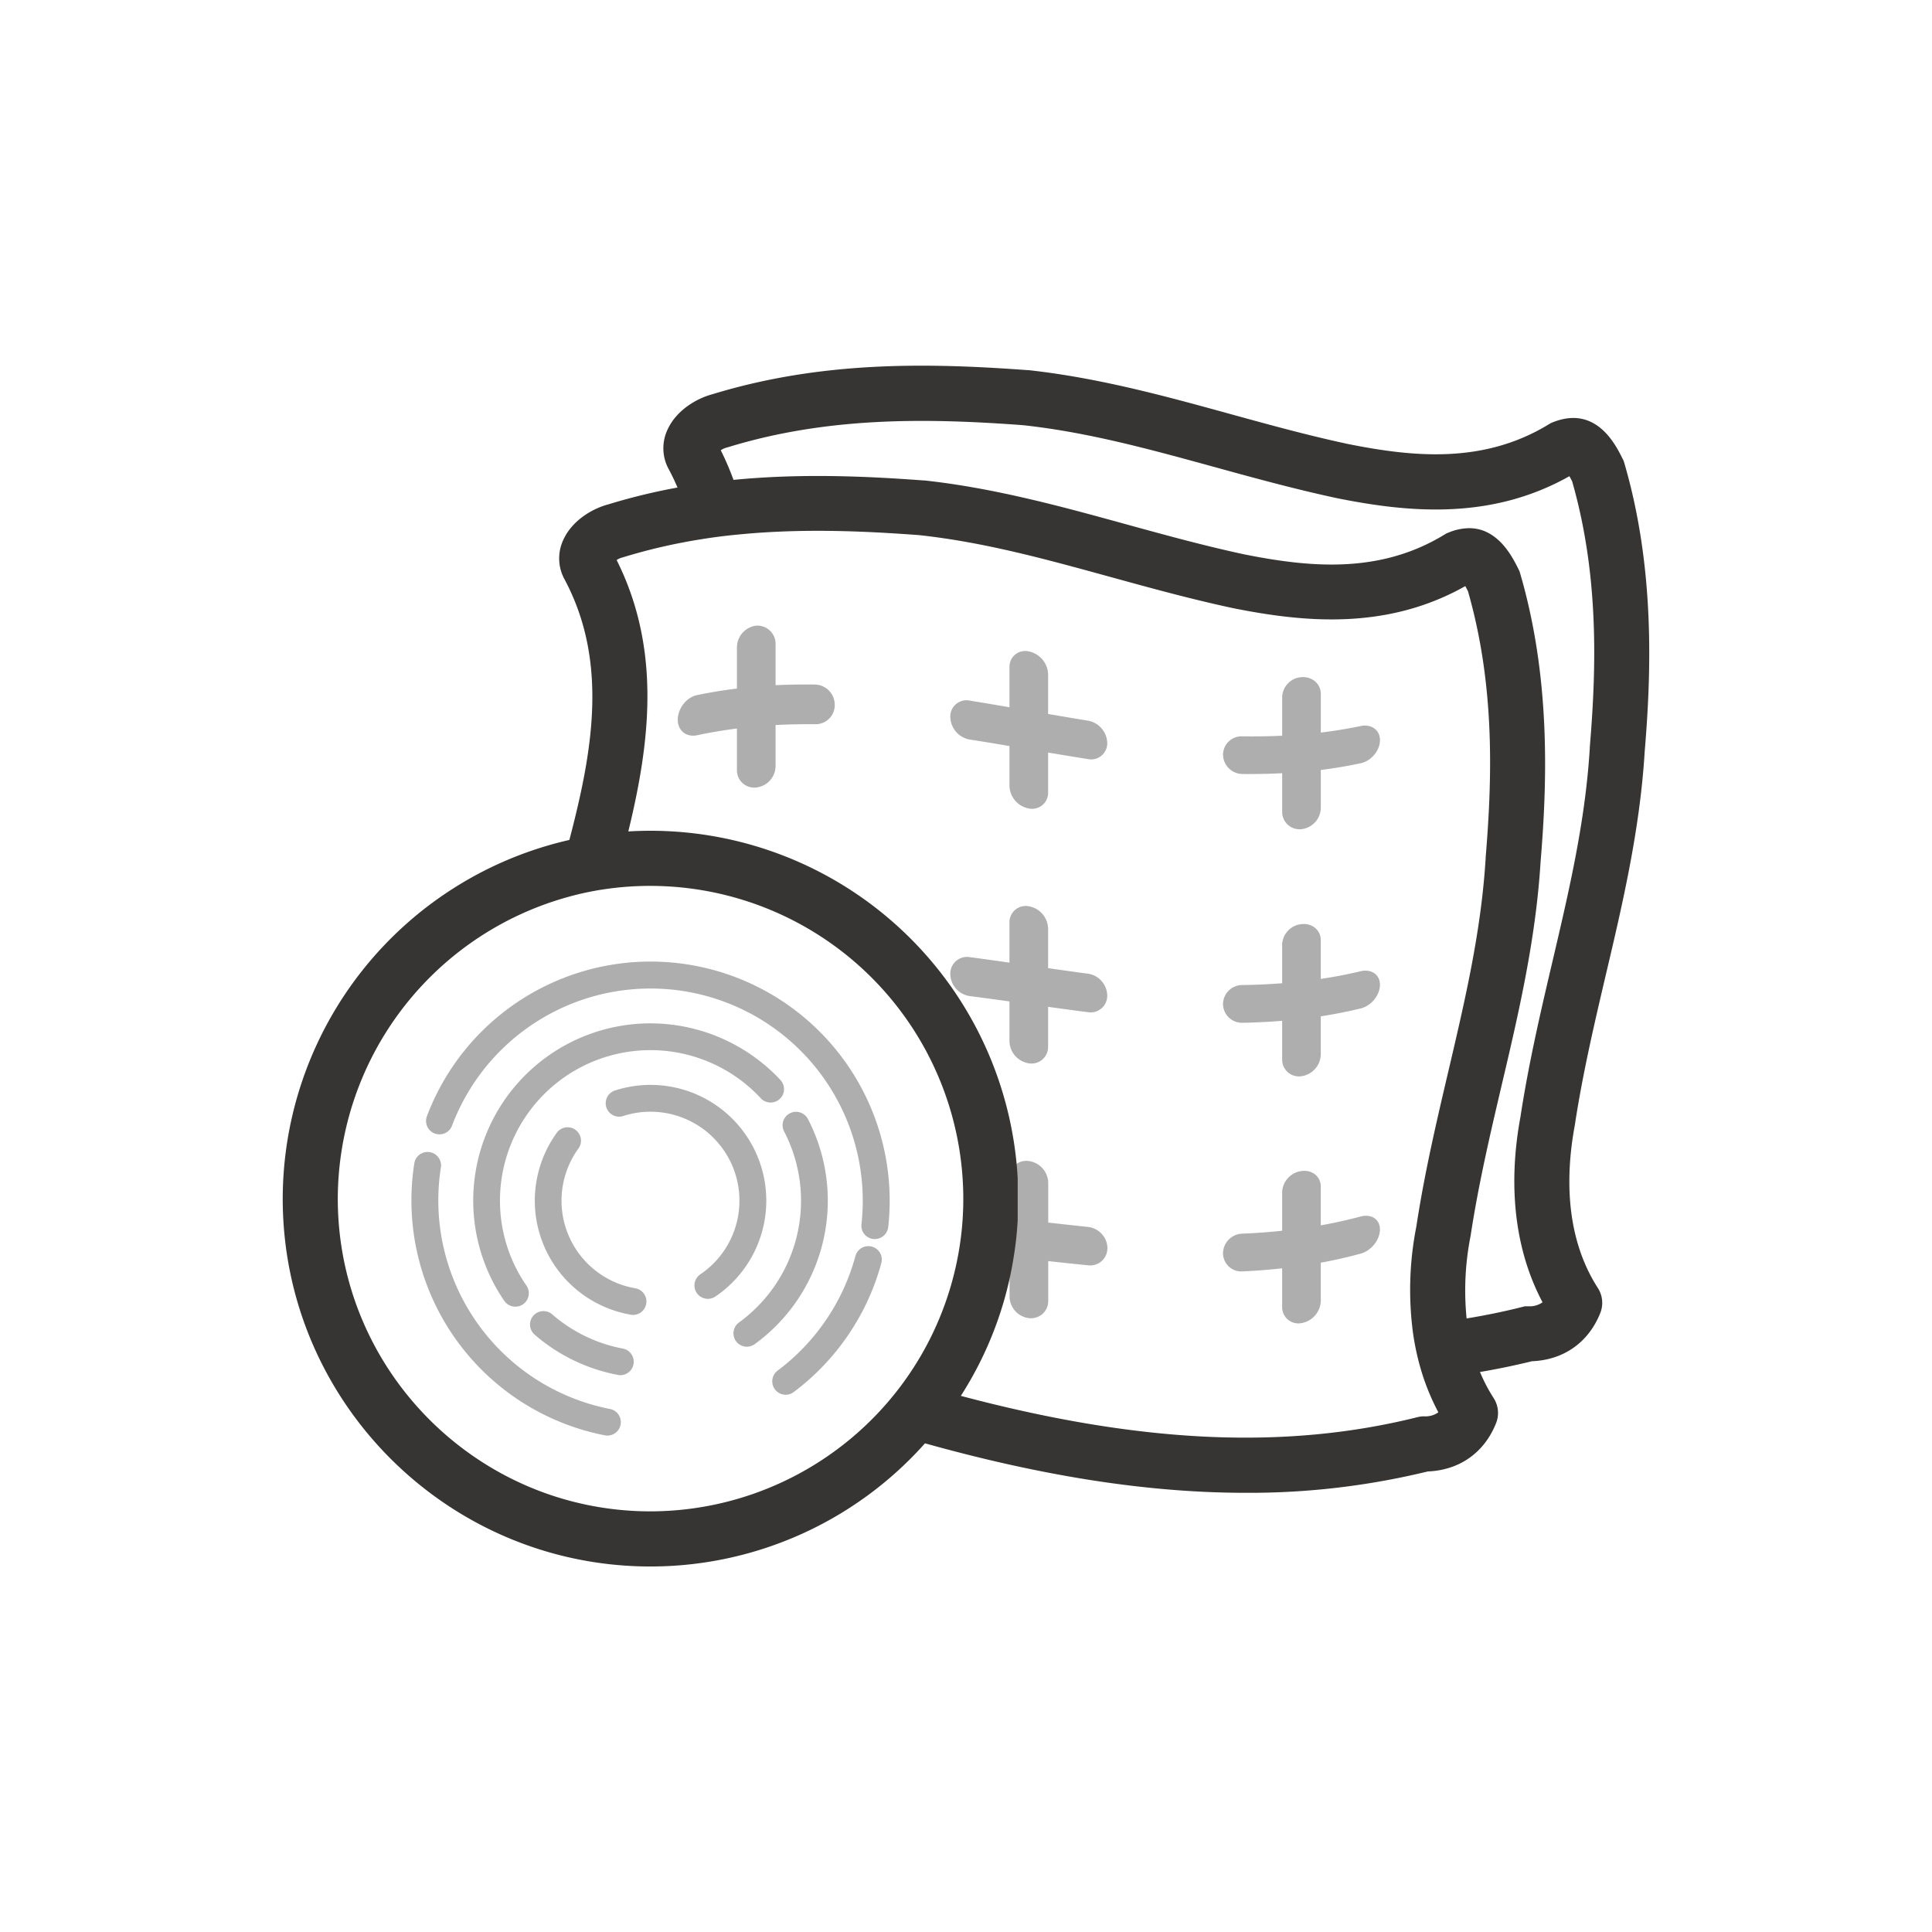
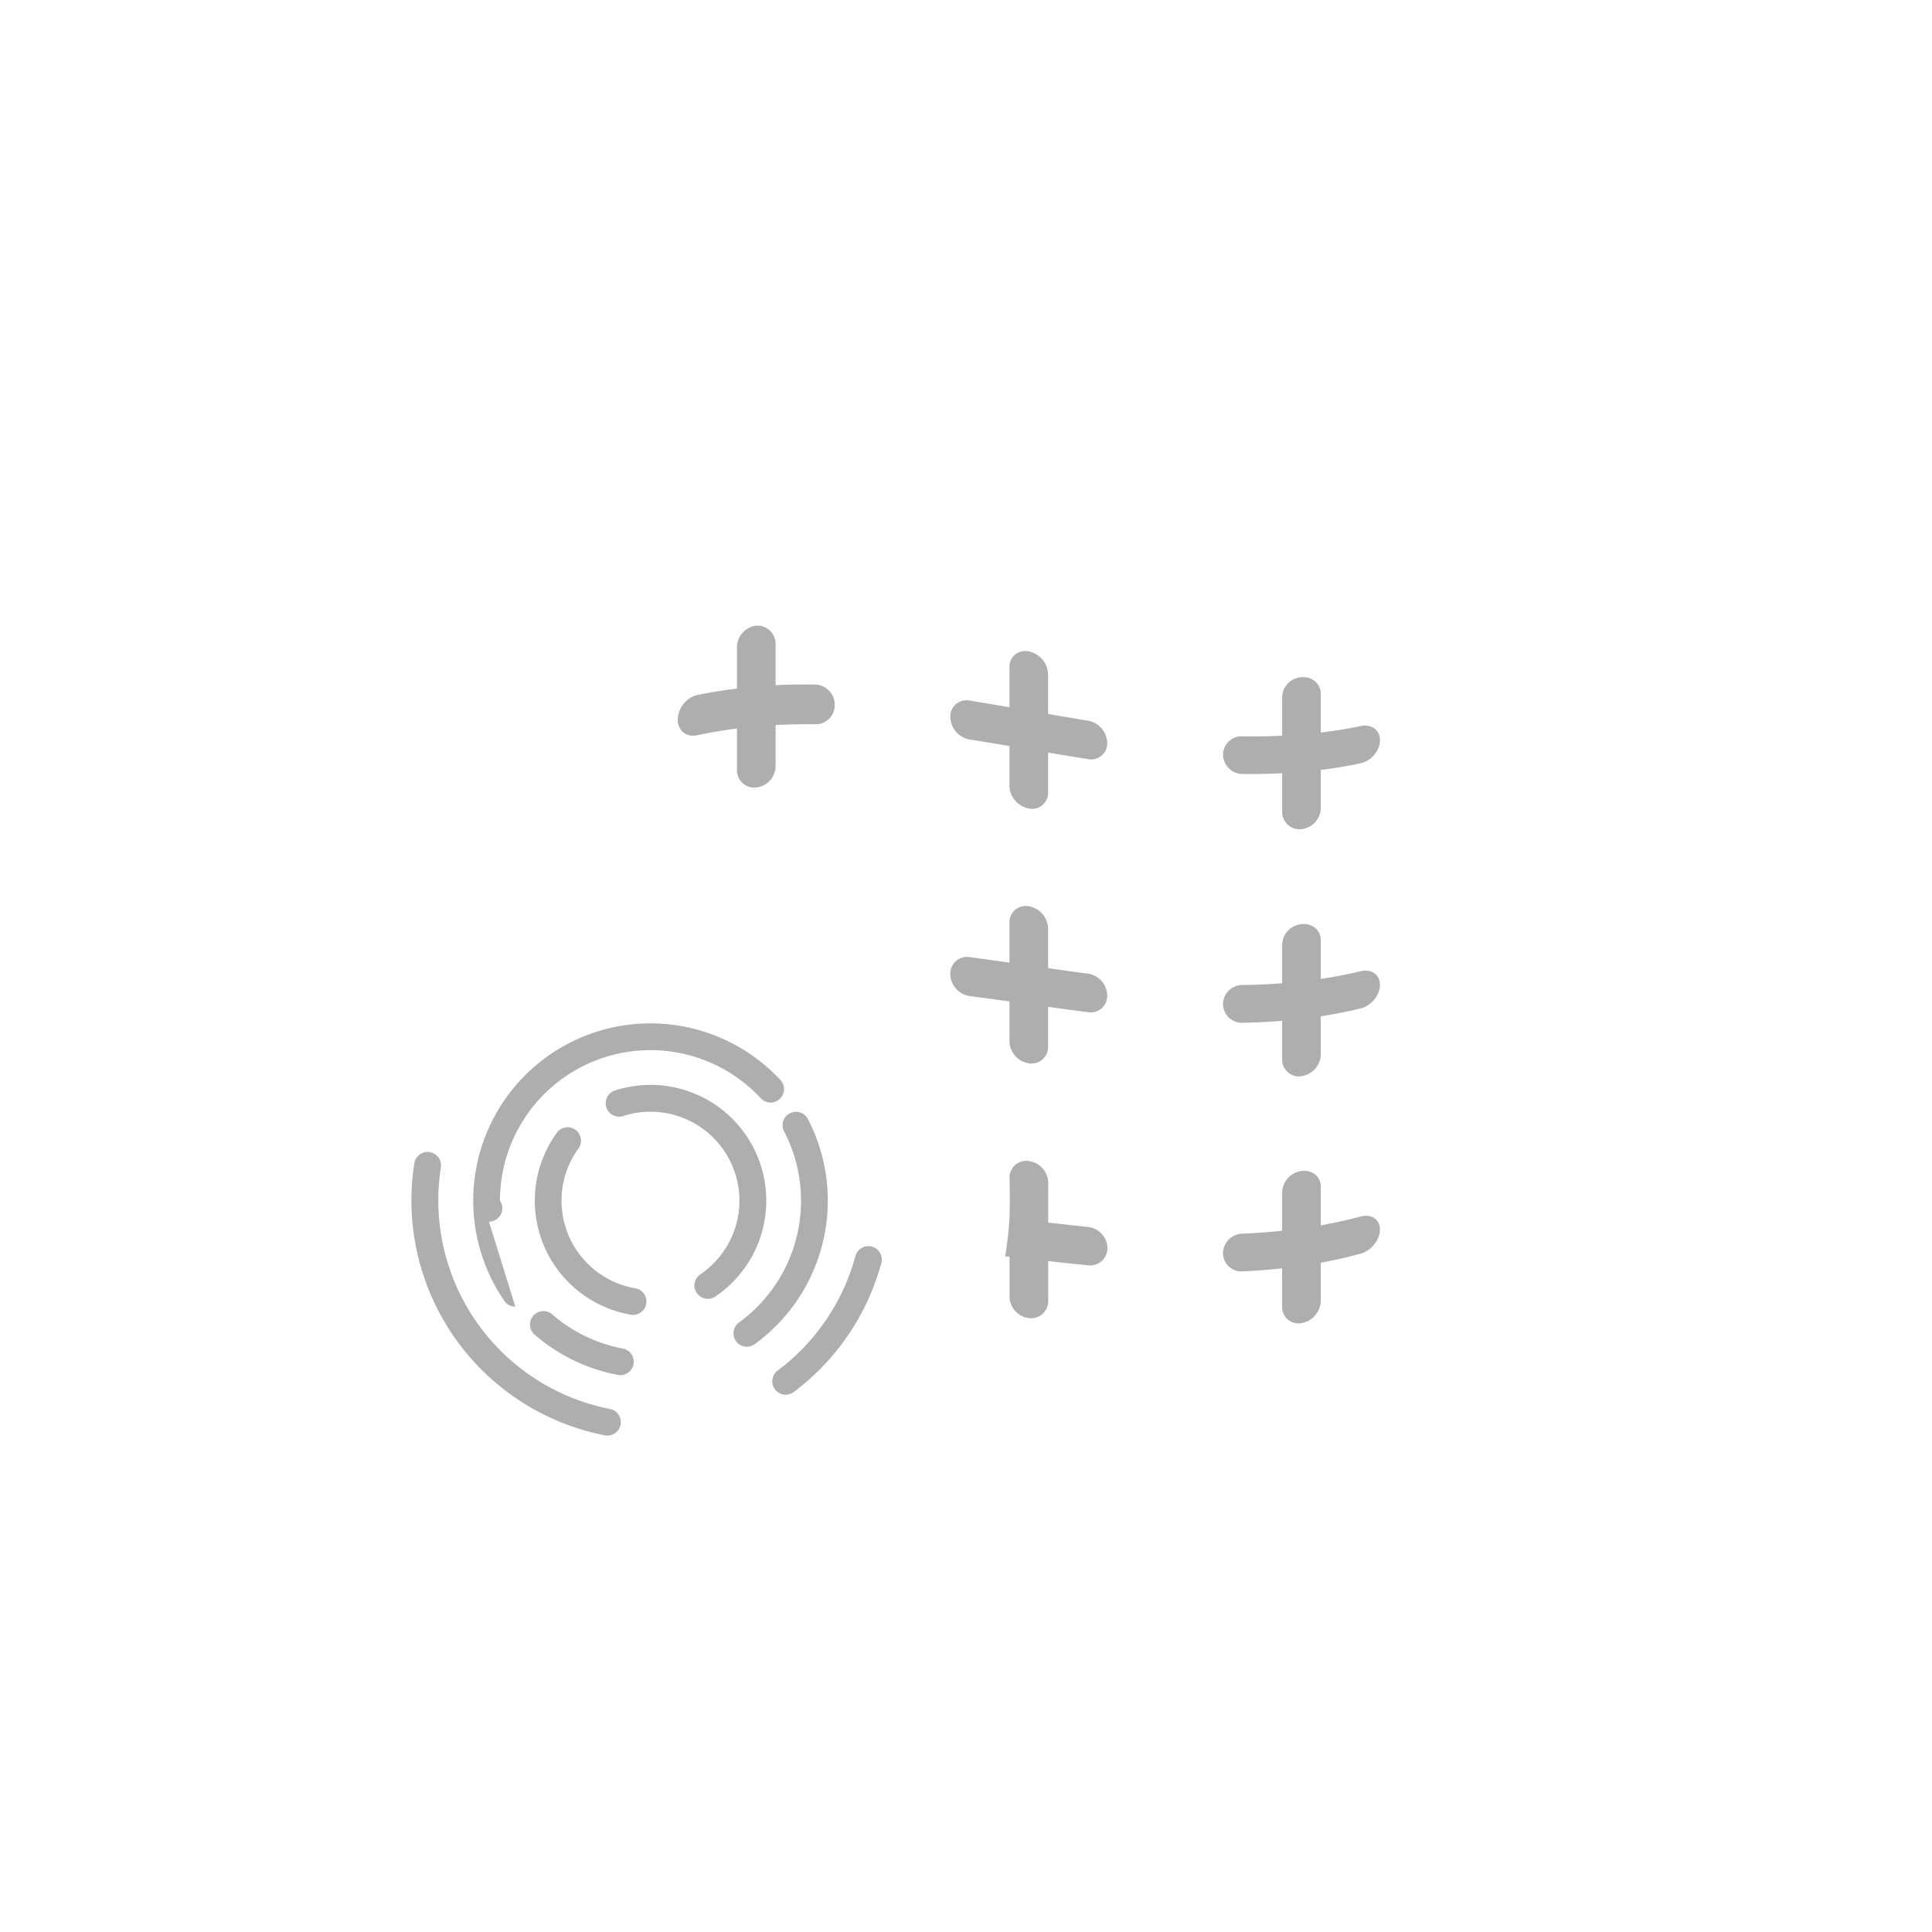
<svg xmlns="http://www.w3.org/2000/svg" viewBox="0 0 800 800" data-name="Capa 1" id="Capa_1">
  <defs>
    <style>.cls-1{fill:#aeaeae;}.cls-2{fill:#e9e9e9;}.cls-3{fill:#373533;}</style>
  </defs>
  <path d="M313.15,259.07h0a9.1,9.1,0,0,0-8,9.05v17q-8.25,1-16.5,2.7c-4.42.92-8,5.58-8,10.18h0c0,4.6,3.59,7.38,8,6.45q8.25-1.75,16.5-2.78v17.05a7.16,7.16,0,0,0,8,7.36h0a9,9,0,0,0,8-8.86v-17c5.5-.29,11-.39,16.49-.33a7.89,7.89,0,0,0,8-8h0a8.36,8.36,0,0,0-8-8.43c-5.5-.08-11,0-16.49.26v-17A7.54,7.54,0,0,0,313.15,259.07Z" class="cls-1" />
  <path d="M426,269.74h0a6.51,6.51,0,0,0-8,6.59v16.53q-8.25-1.42-16.5-2.77a6.7,6.7,0,0,0-8,6.83h0a9.73,9.73,0,0,0,8,9.3q8.25,1.29,16.5,2.7v16.53a9.8,9.8,0,0,0,8,9.32h0a6.63,6.63,0,0,0,8-6.69V311.62q8.25,1.38,16.49,2.7a6.68,6.68,0,0,0,8-6.72h0a9.69,9.69,0,0,0-8-9.19c-5.49-.89-11-1.83-16.49-2.77V279.18A10,10,0,0,0,426,269.74Z" class="cls-1" />
  <path d="M546.92,303.34V287.39c0-4.27-3.59-7.31-8-7h0a8.54,8.54,0,0,0-8,8.25v16c-5.5.27-11,.34-16.49.26a7.67,7.67,0,0,0-8,7.59h0a8.12,8.12,0,0,0,8,8q8.24.1,16.49-.32v16a7.17,7.17,0,0,0,8,7.16h0a9,9,0,0,0,8-8.66V318.83c5.5-.7,11-1.61,16.5-2.78,4.42-.94,8-5.33,8-9.57h0c0-4.25-3.59-6.76-8-5.84Q555.17,302.35,546.92,303.34Z" class="cls-1" />
  <path d="M426,375.26h0a6.73,6.73,0,0,0-8,6.82v16.53c-5.5-.78-11-1.56-16.5-2.29a6.92,6.92,0,0,0-8,7.06h0a9.39,9.39,0,0,0,8,9.07q8.25,1.07,16.5,2.22V431.2a9.45,9.45,0,0,0,8,9.09h0a6.85,6.85,0,0,0,8-6.92V416.91c5.5.76,11,1.51,16.49,2.21a6.88,6.88,0,0,0,8-6.94h0a9.35,9.35,0,0,0-8-9c-5.49-.72-11-1.5-16.49-2.29V384.46A9.66,9.66,0,0,0,426,375.26Z" class="cls-1" />
  <path d="M538.91,382.66h0a8.86,8.86,0,0,0-8,8.48v16q-8.25.64-16.49.74a8,8,0,0,0-8,7.83h0a7.84,7.84,0,0,0,8,7.8c5.49-.1,11-.36,16.49-.81v16a6.93,6.93,0,0,0,8,6.93h0a9.34,9.34,0,0,0,8-8.89V420.84c5.5-.86,11-1.93,16.5-3.26,4.42-1.06,8-5.56,8-9.8h0c0-4.25-3.59-6.65-8-5.61q-8.25,1.95-16.5,3.18v-16C546.92,385.13,543.33,382.19,538.91,382.66Z" class="cls-1" />
  <path d="M458.55,516.75a7.12,7.12,0,0,1-8,7.18q-8.25-.82-16.5-1.74v16.46a7.1,7.1,0,0,1-2.36,5.4,7.18,7.18,0,0,1-5.65,1.76,9.12,9.12,0,0,1-8-8.86V520.42l-1.83-.2A140.84,140.84,0,0,0,418,504.36V487.83a5.24,5.24,0,0,1,.05-.7V487a6.91,6.91,0,0,1,8-6.23,9.3,9.3,0,0,1,8,9v16.47q8.25.94,16.5,1.81a9,9,0,0,1,5.65,2.9A8.61,8.61,0,0,1,458.55,516.75Z" class="cls-1" />
  <path d="M538.91,484.9h0a9.19,9.19,0,0,0-8,8.72v16c-5.5.59-11,1-16.49,1.21a8.24,8.24,0,0,0-8,8.06h0a7.57,7.57,0,0,0,8,7.57q8.24-.37,16.49-1.28v16a6.71,6.71,0,0,0,8,6.69h0a9.68,9.68,0,0,0,8-9.12V522.85c5.5-1,11-2.25,16.5-3.74,4.42-1.19,8-5.79,8-10h0c0-4.25-3.59-6.55-8-5.38q-8.25,2.19-16.5,3.66V491.41C546.92,487.14,543.33,484.31,538.91,484.9Z" class="cls-1" />
  <path d="M418.07,488.08a5.39,5.39,0,0,0-.05.71v16.45c.18-2.95.27-5.91.27-8.91C418.29,493.56,418.21,490.82,418.07,488.08Z" class="cls-2" />
-   <path d="M672.63,191.84l-.31-1-.45-.9c-3-6.07-11.1-22.2-28.87-15.09l-.87.36-.81.49c-26.86,16.41-55.78,13.62-83,8.18-16.69-3.57-33.08-8.09-48.94-12.46-26.85-7.4-54.61-15-83.58-18.16l-.36,0c-40.93-3-85.06-3.92-130.5,10-6.21,1.64-14.75,6.42-18.49,14.56a18.08,18.08,0,0,0,.17,15.93l.16.3c1.38,2.55,2.63,5.17,3.76,7.83a251.61,251.61,0,0,0-28.75,7c-6.21,1.63-14.74,6.42-18.48,14.55a18.08,18.08,0,0,0,.17,15.93l.16.3c18.63,34.63,11.48,72.35,2.13,108.14a152.59,152.59,0,0,0-118.7,148.56c0,84,68.32,152.29,152.3,152.29a152.2,152.2,0,0,0,113.65-51c49.3,13.78,92.75,20.49,132.75,20.49a312,312,0,0,0,75.42-8.84c13.13-.52,23.43-7.77,28.3-20v0a11.4,11.4,0,0,0-1-10.38h0a68.86,68.86,0,0,1-5.66-10.81c7.24-1.22,14.46-2.72,21.51-4.45,13.12-.52,23.42-7.77,28.29-19.94h0a11.38,11.38,0,0,0-1-10.4h0c-14.17-22-13-48.62-9.59-67.07l.06-.35c3.21-21.2,8.09-42,12.81-62.14,7-29.63,14.16-60.28,16.12-92.53C683.78,278.43,685.28,235.27,672.63,191.84Zm-43,270.41c-5.42,29-2.27,55.57,9.11,77a9.16,9.16,0,0,1-5.88,1.65h-1.41l-1.37.35c-7.46,1.87-15.11,3.44-22.79,4.69a116.14,116.14,0,0,1,1.63-34.08l.06-.35c3.22-21.18,8.1-42,12.84-62.21,7-29.65,14.13-60.32,16.1-92.42,2.73-32.77,4.24-75.95-8.45-119.42l-.29-.95-.45-.92c-2.5-5-8.41-16.88-20.38-16.88a22.57,22.57,0,0,0-8.42,1.77l-.92.35-.84.51c-26.84,16.42-55.76,13.64-83,8.2-16.39-3.52-32.7-8-48.48-12.34l-.54-.15c-26.86-7.39-54.63-15-83.46-18.12l-.43,0c-23-1.7-50.18-3-78.53-.22a116,116,0,0,0-5.28-12.27,8.05,8.05,0,0,1,2.39-1.09l.54-.15c41.84-12.87,83.43-12,122.15-9.15,27,2.92,52.65,10,79.79,17.45,15.31,4.22,32.66,9,50.37,12.8,29.3,5.87,63.52,9.29,96.18-9.12.3.55.67,1.25,1.12,2.13,11.25,39.27,10,77.75,7.3,110.22v.35c-1.85,30.29-8.51,58.67-15.56,88.72C637.94,419,633,440.21,629.62,462.25ZM269.38,366.83a129.64,129.64,0,0,1,129.5,129.5c0,3-.1,5.93-.29,8.73a127.45,127.45,0,0,1-2,15.46,129.19,129.19,0,0,1-23.22,52.89h0a129.84,129.84,0,0,1-104,52.41c-71.41,0-129.5-58.09-129.5-129.49a129.94,129.94,0,0,1,94.76-124.76A122.43,122.43,0,0,1,251.83,368,127.86,127.86,0,0,1,269.38,366.83Zm150.15,155a147.24,147.24,0,0,0,1.87-16.39V488.79a1.69,1.69,0,0,1,0-.23l0-.24v-.54A152.32,152.32,0,0,0,269.38,344c-3.08,0-6.16.09-9.21.28,8.91-36.54,13.8-75.18-4.83-112.38a8.1,8.1,0,0,1,2.38-1.07l.53-.15a235.4,235.4,0,0,1,31.94-7.36c5-.82,10.17-1.49,15.69-2,26.79-2.64,52.71-1.36,74.54.25,26.91,2.89,52.47,9.93,79.54,17.38l.71.19c16.09,4.43,32.72,9,49.9,12.68,29.3,5.86,63.51,9.28,96.18-9.12.3.55.67,1.25,1.11,2.12,11.27,39.31,10,77.76,7.32,110.21l0,.27c-1.84,30.32-8.51,58.73-15.57,88.81-4.81,20.51-9.78,41.72-13.13,63.76a135.27,135.27,0,0,0-1.35,44.32,105.87,105.87,0,0,0,3.65,16.27,95.93,95.93,0,0,0,6.81,16.35,9.09,9.09,0,0,1-5.88,1.66h0a11,11,0,0,0-2.73.34h0C532.21,600.48,472,597.7,397.86,578A149.63,149.63,0,0,0,419.53,521.87Z" class="cls-3" />
  <path d="M262.28,544.5a4.87,4.87,0,0,1-.93-.08,47.93,47.93,0,0,1-31.05-75,5.55,5.55,0,1,1,9,6.45,36.82,36.82,0,0,0,23.86,57.6,5.55,5.55,0,0,1-.92,11Z" class="cls-1" />
  <path d="M293.13,537.82A5.55,5.55,0,0,1,290,527.67a36.83,36.83,0,0,0-20.63-67.33,36.16,36.16,0,0,0-11.45,1.83,5.56,5.56,0,0,1-3.49-10.55,47.93,47.93,0,0,1,41.8,85.24A5.5,5.5,0,0,1,293.13,537.82Z" class="cls-1" />
  <path d="M309.21,557.65a5.55,5.55,0,0,1-3.26-10,62.3,62.3,0,0,0,18.64-79.33,5.56,5.56,0,0,1,9.84-5.16,73.44,73.44,0,0,1-22,93.48A5.49,5.49,0,0,1,309.21,557.65Z" class="cls-1" />
-   <path d="M213.39,541.06a5.54,5.54,0,0,1-4.58-2.41,73.4,73.4,0,0,1,60.57-114.9,73.7,73.7,0,0,1,53.78,23.45,5.55,5.55,0,0,1-8.13,7.57,62.32,62.32,0,0,0-108,42.4A61.77,61.77,0,0,0,218,532.36a5.56,5.56,0,0,1-4.57,8.7Z" class="cls-1" />
+   <path d="M213.39,541.06a5.54,5.54,0,0,1-4.58-2.41,73.4,73.4,0,0,1,60.57-114.9,73.7,73.7,0,0,1,53.78,23.45,5.55,5.55,0,0,1-8.13,7.57,62.32,62.32,0,0,0-108,42.4a5.56,5.56,0,0,1-4.57,8.7Z" class="cls-1" />
  <path d="M257,569.45a5,5,0,0,1-1-.1,73.21,73.21,0,0,1-34.61-16.7,5.55,5.55,0,1,1,7.28-8.39A62.06,62.06,0,0,0,258,558.43a5.56,5.56,0,0,1-1,11Z" class="cls-1" />
-   <path d="M362.24,513.05a4.3,4.3,0,0,1-.62,0,5.55,5.55,0,0,1-4.91-6.13,87.88,87.88,0,0,0-169.54-40.8,5.55,5.55,0,0,1-10.39-3.93,99,99,0,0,1,191,46A5.56,5.56,0,0,1,362.24,513.05Z" class="cls-1" />
  <path d="M325.34,577.53a5.55,5.55,0,0,1-3.33-10,88,88,0,0,0,32.25-47.6A5.56,5.56,0,0,1,365,522.78a99.21,99.21,0,0,1-36.34,53.64A5.5,5.5,0,0,1,325.34,577.53Z" class="cls-1" />
  <path d="M251.62,594.46a5.44,5.44,0,0,1-1.06-.1,99.11,99.11,0,0,1-79-112.66,5.55,5.55,0,0,1,11,1.74,88,88,0,0,0,70.09,100,5.56,5.56,0,0,1-1,11Z" class="cls-1" />
</svg>